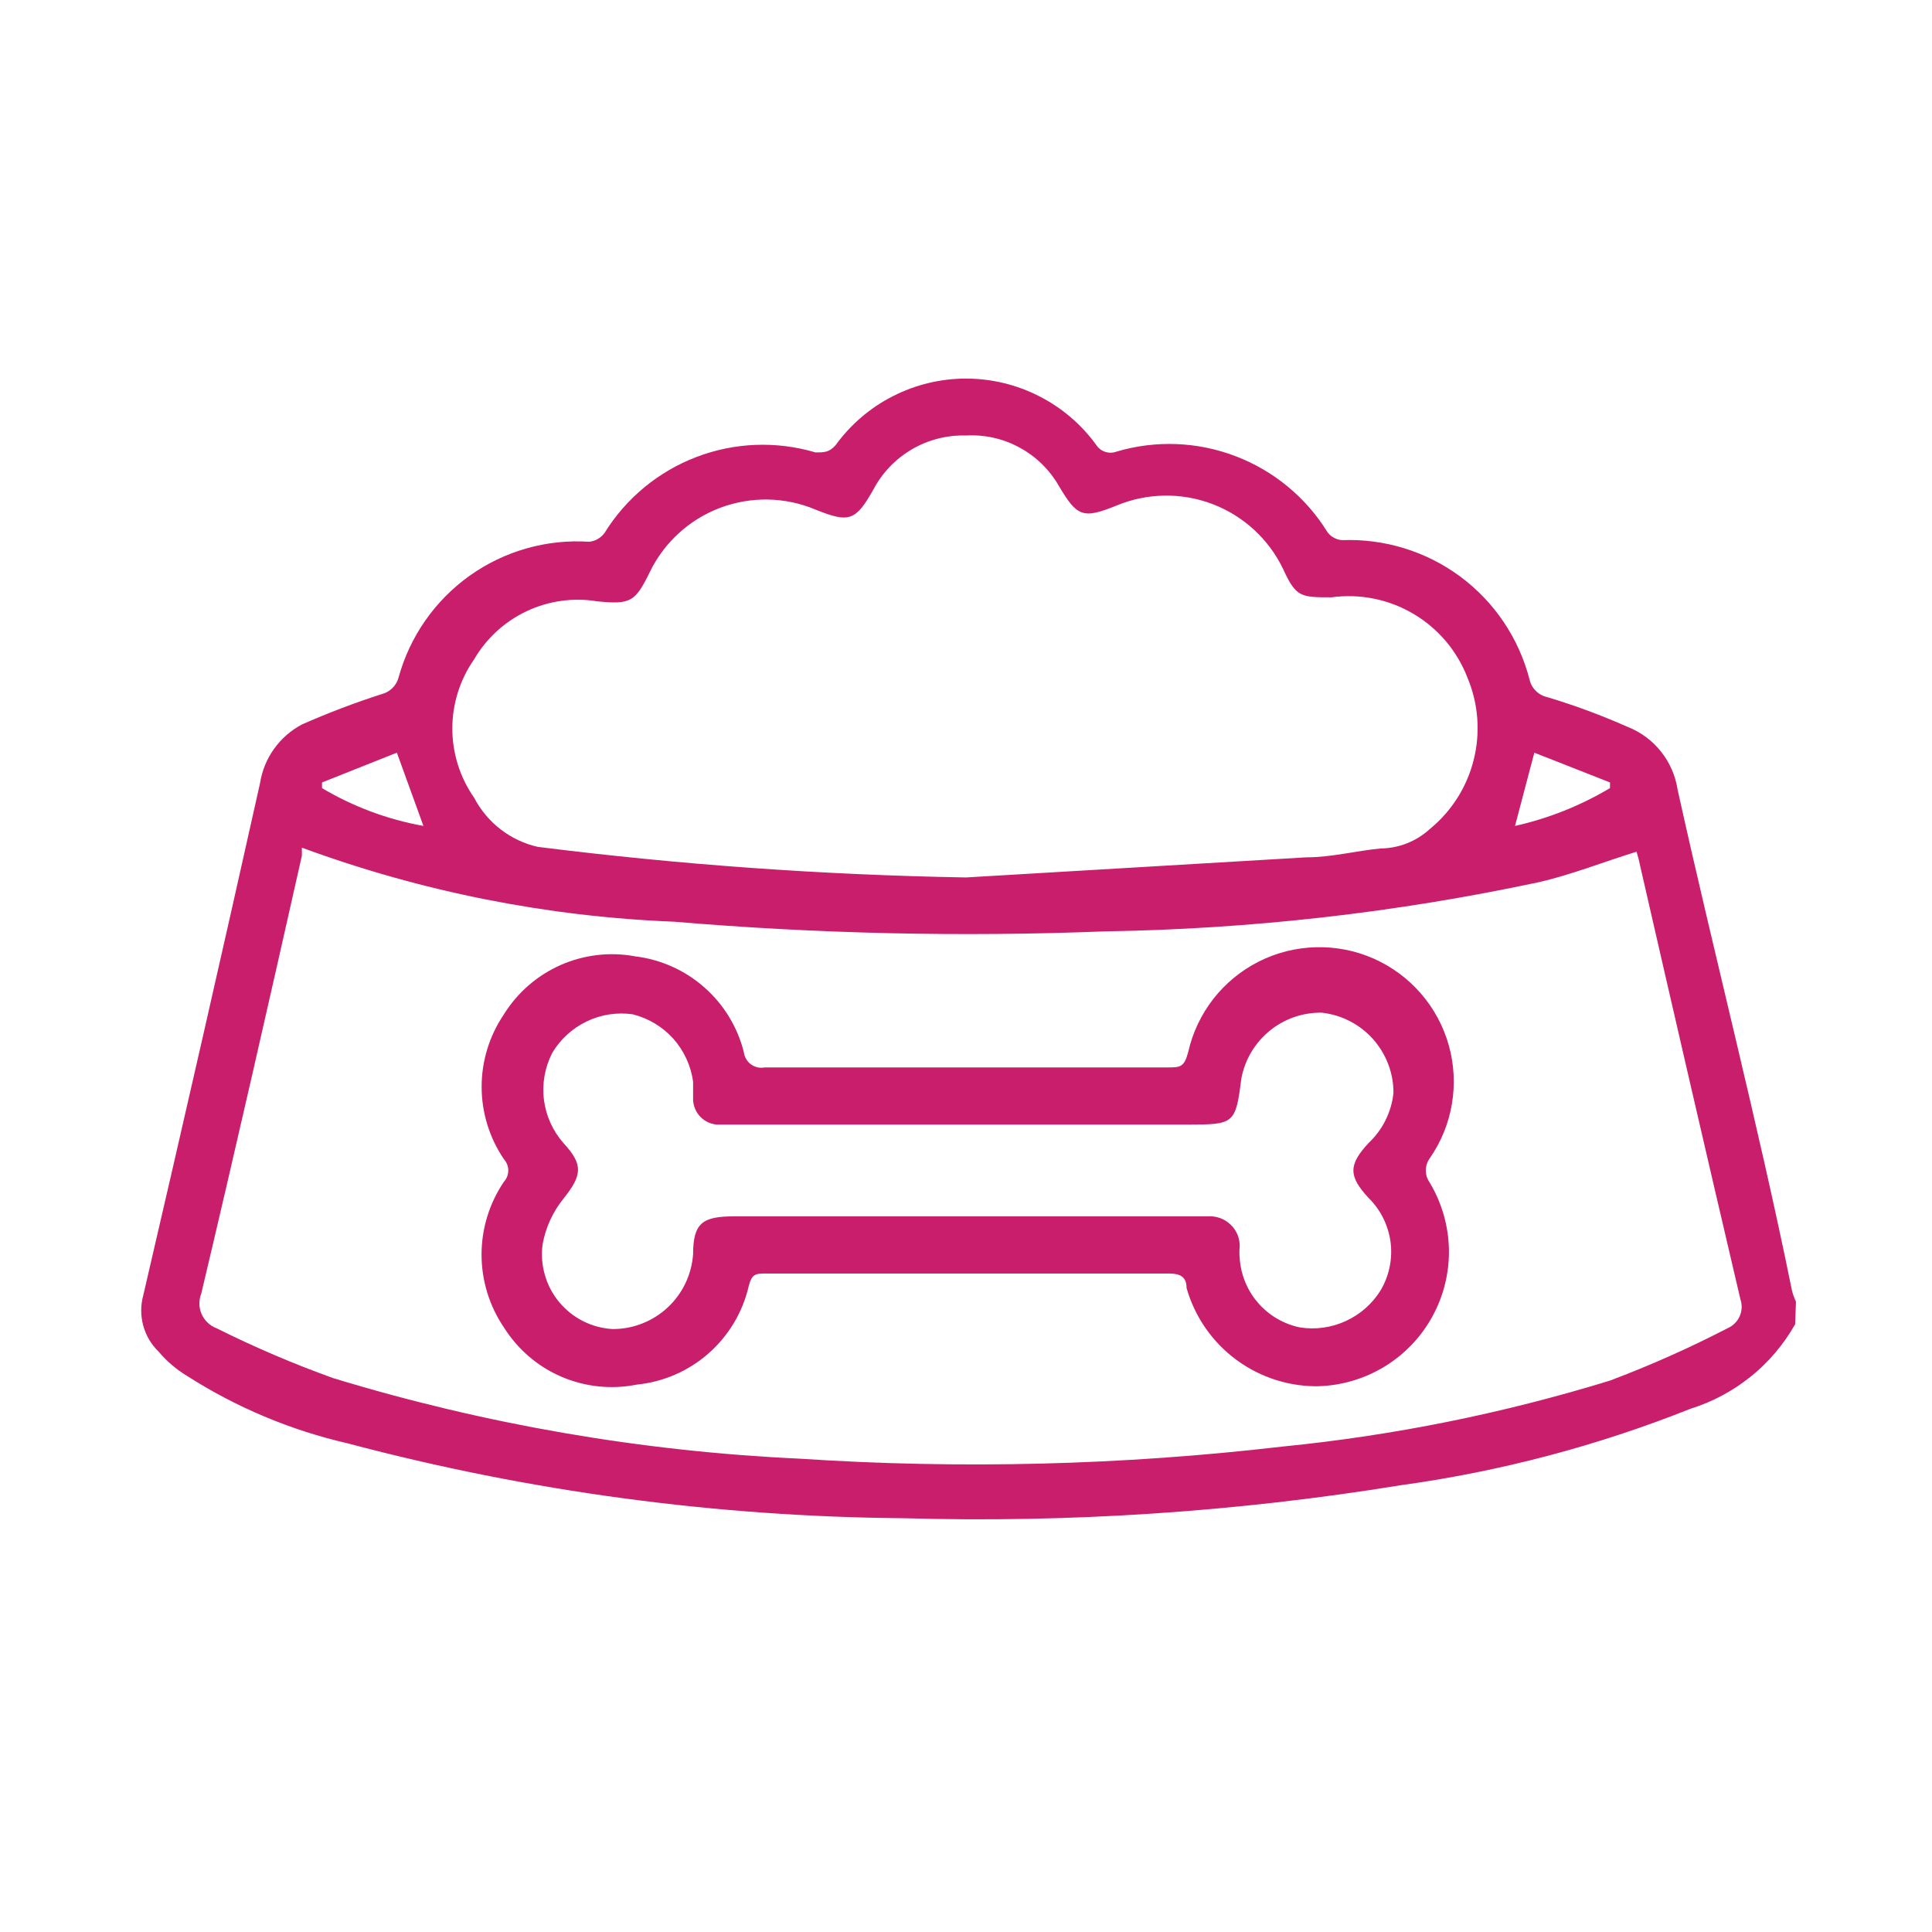
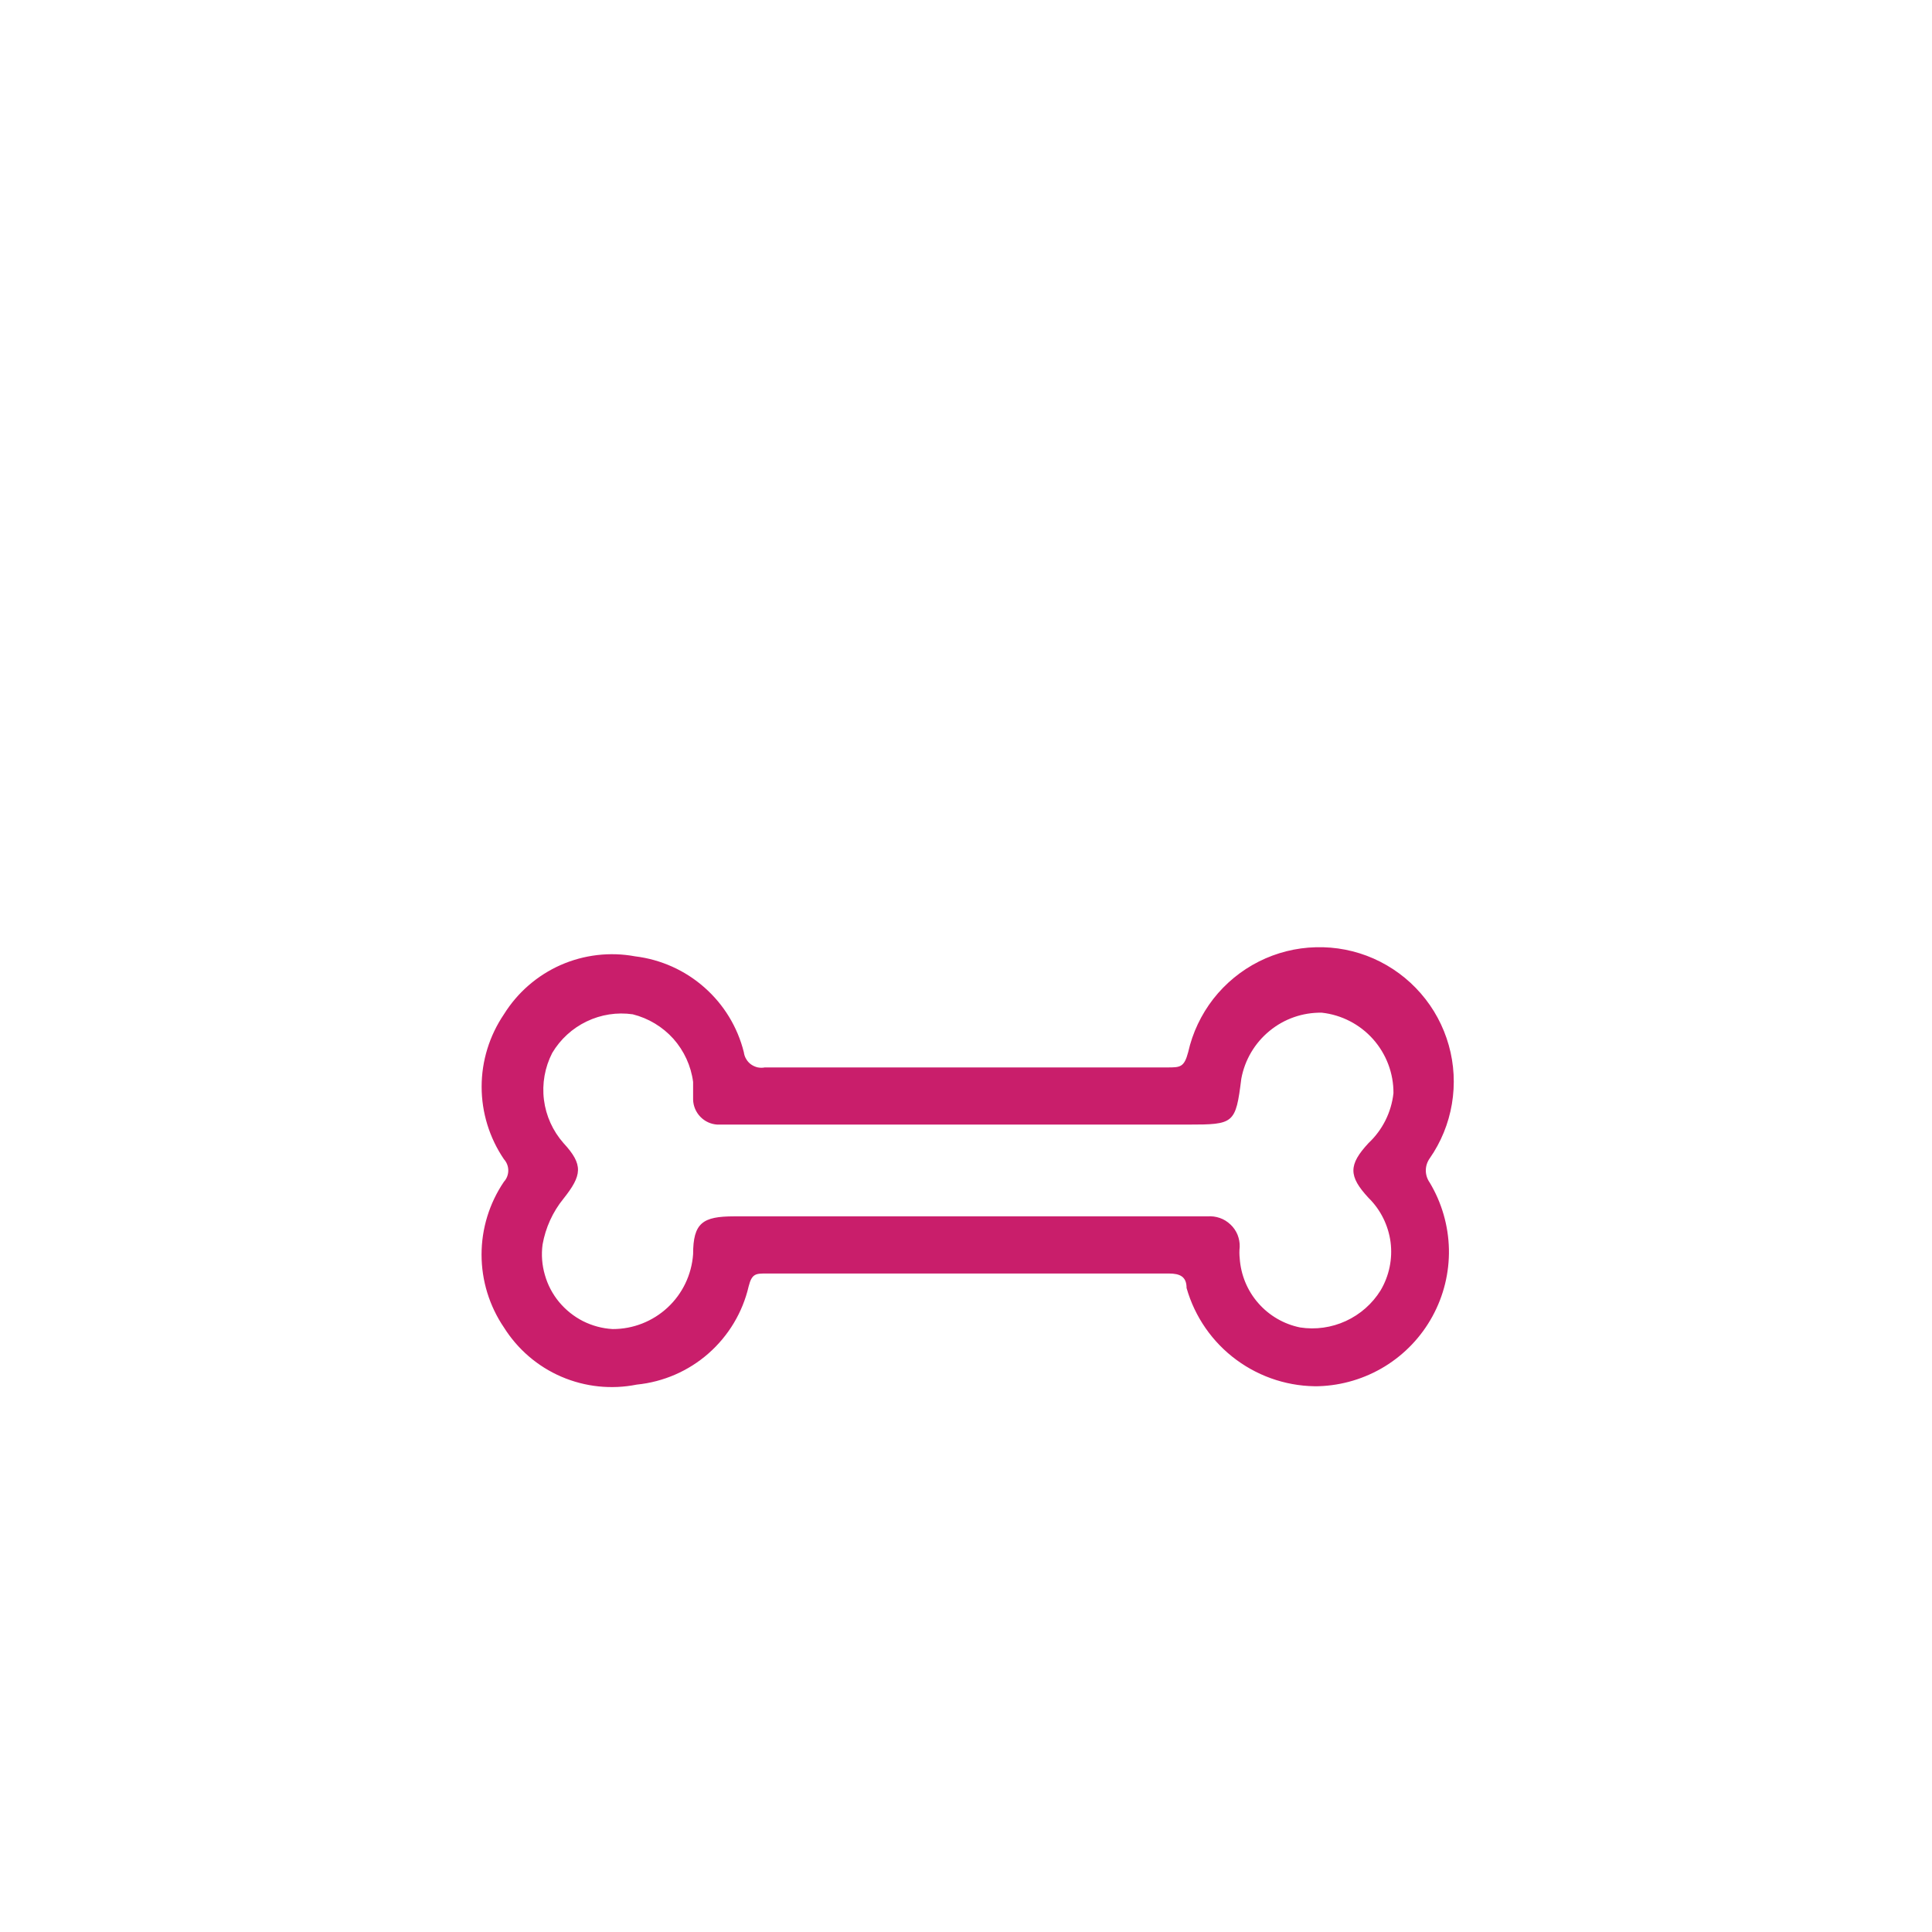
<svg xmlns="http://www.w3.org/2000/svg" width="24" height="24" viewBox="0 0 24 24" fill="none">
-   <path d="M22.3 16.45C22.016 16.953 21.551 17.328 21 17.5C19.843 17.961 18.634 18.28 17.4 18.45C15.361 18.782 13.295 18.919 11.23 18.86C8.897 18.841 6.575 18.529 4.32 17.93C3.61 17.767 2.934 17.483 2.32 17.09C2.188 17.01 2.07 16.908 1.97 16.79C1.878 16.701 1.812 16.589 1.779 16.466C1.746 16.343 1.746 16.213 1.78 16.09C2.273 13.97 2.757 11.85 3.23 9.73C3.254 9.576 3.313 9.43 3.404 9.303C3.494 9.177 3.613 9.073 3.75 9C4.076 8.856 4.41 8.729 4.75 8.62C4.798 8.607 4.841 8.581 4.876 8.546C4.911 8.511 4.937 8.468 4.95 8.42C5.09 7.908 5.402 7.46 5.834 7.152C6.266 6.844 6.791 6.695 7.32 6.73C7.358 6.726 7.394 6.714 7.427 6.695C7.459 6.676 7.488 6.651 7.51 6.62C7.777 6.189 8.178 5.858 8.651 5.677C9.124 5.496 9.644 5.476 10.13 5.62C10.24 5.62 10.3 5.62 10.38 5.53C10.566 5.274 10.809 5.065 11.091 4.922C11.372 4.778 11.684 4.703 12 4.703C12.316 4.703 12.628 4.778 12.909 4.922C13.191 5.065 13.435 5.274 13.62 5.53C13.646 5.57 13.686 5.599 13.731 5.614C13.777 5.628 13.825 5.627 13.87 5.61C14.356 5.466 14.876 5.486 15.349 5.667C15.823 5.848 16.224 6.179 16.49 6.61C16.511 6.639 16.538 6.662 16.569 6.679C16.6 6.697 16.635 6.707 16.67 6.71C17.198 6.689 17.717 6.849 18.141 7.163C18.565 7.478 18.868 7.929 19 8.44C19.012 8.494 19.039 8.543 19.078 8.582C19.117 8.621 19.166 8.648 19.22 8.66C19.561 8.762 19.895 8.886 20.22 9.03C20.383 9.094 20.525 9.2 20.634 9.337C20.743 9.474 20.814 9.637 20.84 9.81C21.3 11.89 21.84 13.96 22.26 16.03C22.272 16.078 22.289 16.125 22.31 16.17L22.3 16.45ZM3.75 10.53V10.63C3.34 12.45 2.93 14.26 2.5 16.07C2.484 16.111 2.476 16.154 2.477 16.198C2.478 16.242 2.487 16.285 2.505 16.325C2.523 16.365 2.548 16.401 2.58 16.431C2.612 16.461 2.649 16.485 2.69 16.5C3.161 16.735 3.645 16.942 4.14 17.12C6.021 17.693 7.966 18.029 9.93 18.12C11.931 18.252 13.939 18.202 15.93 17.97C17.311 17.833 18.674 17.558 20 17.15C20.499 16.962 20.987 16.745 21.46 16.5C21.527 16.471 21.581 16.418 21.611 16.351C21.64 16.285 21.644 16.209 21.62 16.14C21.2 14.35 20.79 12.57 20.38 10.78C20.367 10.713 20.35 10.646 20.33 10.58C19.91 10.71 19.51 10.87 19.11 10.96C17.337 11.338 15.532 11.542 13.72 11.57C11.939 11.64 10.156 11.6 8.38 11.45C6.798 11.388 5.236 11.077 3.75 10.53ZM12 10.9L16.23 10.65C16.54 10.65 16.84 10.57 17.15 10.54C17.376 10.538 17.593 10.452 17.76 10.3C18.031 10.079 18.223 9.777 18.307 9.438C18.392 9.099 18.365 8.742 18.23 8.42C18.102 8.087 17.866 7.807 17.559 7.626C17.253 7.444 16.893 7.372 16.54 7.42C16.16 7.42 16.1 7.42 15.94 7.07C15.762 6.698 15.448 6.409 15.063 6.262C14.678 6.115 14.251 6.122 13.87 6.28C13.45 6.45 13.38 6.42 13.15 6.03C13.034 5.831 12.866 5.667 12.662 5.558C12.46 5.448 12.23 5.397 12 5.41C11.765 5.403 11.533 5.462 11.329 5.581C11.126 5.699 10.96 5.872 10.85 6.08C10.63 6.47 10.55 6.5 10.13 6.33C9.752 6.171 9.328 6.164 8.944 6.309C8.561 6.454 8.248 6.741 8.07 7.11C7.89 7.48 7.83 7.51 7.42 7.47C7.122 7.421 6.816 7.463 6.543 7.592C6.27 7.721 6.042 7.929 5.89 8.19C5.714 8.442 5.619 8.742 5.619 9.05C5.619 9.358 5.714 9.658 5.89 9.91C5.97 10.063 6.082 10.197 6.218 10.302C6.354 10.407 6.512 10.482 6.68 10.52C8.445 10.742 10.221 10.869 12 10.9ZM4 9.72V9.79C4.388 10.021 4.815 10.18 5.26 10.26L4.93 9.35L4 9.72ZM18.82 10.26C19.236 10.167 19.634 10.008 20 9.79V9.72L19.06 9.35L18.82 10.26Z" fill="#C91E6B" />
  <path d="M16.4 17.22C16.027 17.23 15.662 17.115 15.361 16.894C15.061 16.674 14.842 16.359 14.74 16C14.74 15.86 14.66 15.82 14.52 15.82H9.52C9.39 15.82 9.34 15.82 9.3 15.98C9.225 16.303 9.05 16.594 8.801 16.813C8.552 17.032 8.24 17.167 7.91 17.2C7.596 17.263 7.269 17.229 6.974 17.102C6.68 16.976 6.431 16.762 6.26 16.49C6.079 16.223 5.982 15.908 5.982 15.585C5.982 15.262 6.079 14.947 6.26 14.68C6.295 14.642 6.314 14.592 6.314 14.54C6.314 14.488 6.295 14.439 6.26 14.4C6.08 14.135 5.983 13.821 5.983 13.5C5.983 13.179 6.08 12.866 6.26 12.6C6.428 12.33 6.673 12.117 6.964 11.988C7.255 11.86 7.578 11.822 7.89 11.88C8.209 11.919 8.509 12.053 8.75 12.266C8.991 12.478 9.162 12.758 9.24 13.07C9.244 13.1 9.253 13.129 9.269 13.155C9.284 13.181 9.304 13.204 9.329 13.222C9.353 13.239 9.381 13.252 9.41 13.259C9.44 13.265 9.47 13.266 9.5 13.26H14.5C14.66 13.26 14.71 13.26 14.76 13.07C14.814 12.829 14.921 12.604 15.072 12.409C15.224 12.215 15.417 12.056 15.637 11.945C15.857 11.834 16.099 11.773 16.345 11.767C16.592 11.76 16.837 11.808 17.062 11.907C17.288 12.007 17.489 12.155 17.65 12.341C17.812 12.527 17.93 12.746 17.997 12.984C18.064 13.221 18.077 13.47 18.036 13.714C17.995 13.957 17.901 14.188 17.76 14.39C17.729 14.434 17.712 14.486 17.712 14.54C17.712 14.594 17.729 14.646 17.76 14.69C17.91 14.94 17.992 15.224 17.999 15.516C18.005 15.807 17.935 16.095 17.795 16.351C17.656 16.606 17.452 16.821 17.203 16.974C16.955 17.126 16.671 17.211 16.38 17.22H16.4ZM17.31 13.58C17.312 13.333 17.221 13.094 17.057 12.909C16.893 12.725 16.666 12.607 16.42 12.58C16.183 12.576 15.953 12.656 15.77 12.807C15.587 12.957 15.463 13.167 15.42 13.4C15.35 13.96 15.33 13.97 14.76 13.97H8.91C8.83 13.965 8.756 13.931 8.7 13.873C8.645 13.816 8.612 13.74 8.61 13.66C8.61 13.59 8.61 13.52 8.61 13.44C8.584 13.241 8.498 13.054 8.365 12.904C8.231 12.755 8.055 12.649 7.86 12.6C7.665 12.572 7.465 12.603 7.287 12.689C7.11 12.774 6.961 12.91 6.86 13.08C6.768 13.259 6.732 13.462 6.757 13.662C6.782 13.861 6.867 14.049 7 14.2C7.25 14.47 7.23 14.6 7 14.89C6.866 15.055 6.777 15.251 6.74 15.46C6.723 15.587 6.733 15.716 6.769 15.839C6.804 15.962 6.864 16.076 6.946 16.175C7.028 16.273 7.129 16.354 7.243 16.412C7.357 16.469 7.482 16.503 7.61 16.51C7.864 16.511 8.108 16.415 8.294 16.242C8.479 16.07 8.592 15.833 8.61 15.58C8.61 15.19 8.73 15.11 9.12 15.11H15C15.052 15.106 15.104 15.113 15.153 15.13C15.203 15.147 15.247 15.175 15.285 15.211C15.323 15.246 15.353 15.29 15.373 15.338C15.392 15.386 15.402 15.438 15.4 15.49C15.395 15.537 15.395 15.584 15.4 15.63C15.414 15.836 15.494 16.032 15.63 16.187C15.765 16.342 15.948 16.449 16.15 16.49C16.343 16.52 16.541 16.492 16.719 16.41C16.897 16.328 17.047 16.196 17.15 16.03C17.257 15.849 17.301 15.638 17.274 15.429C17.246 15.221 17.15 15.027 17 14.88C16.75 14.61 16.75 14.47 17 14.2C17.174 14.037 17.284 13.817 17.31 13.58Z" fill="#C91E6B" />
</svg>